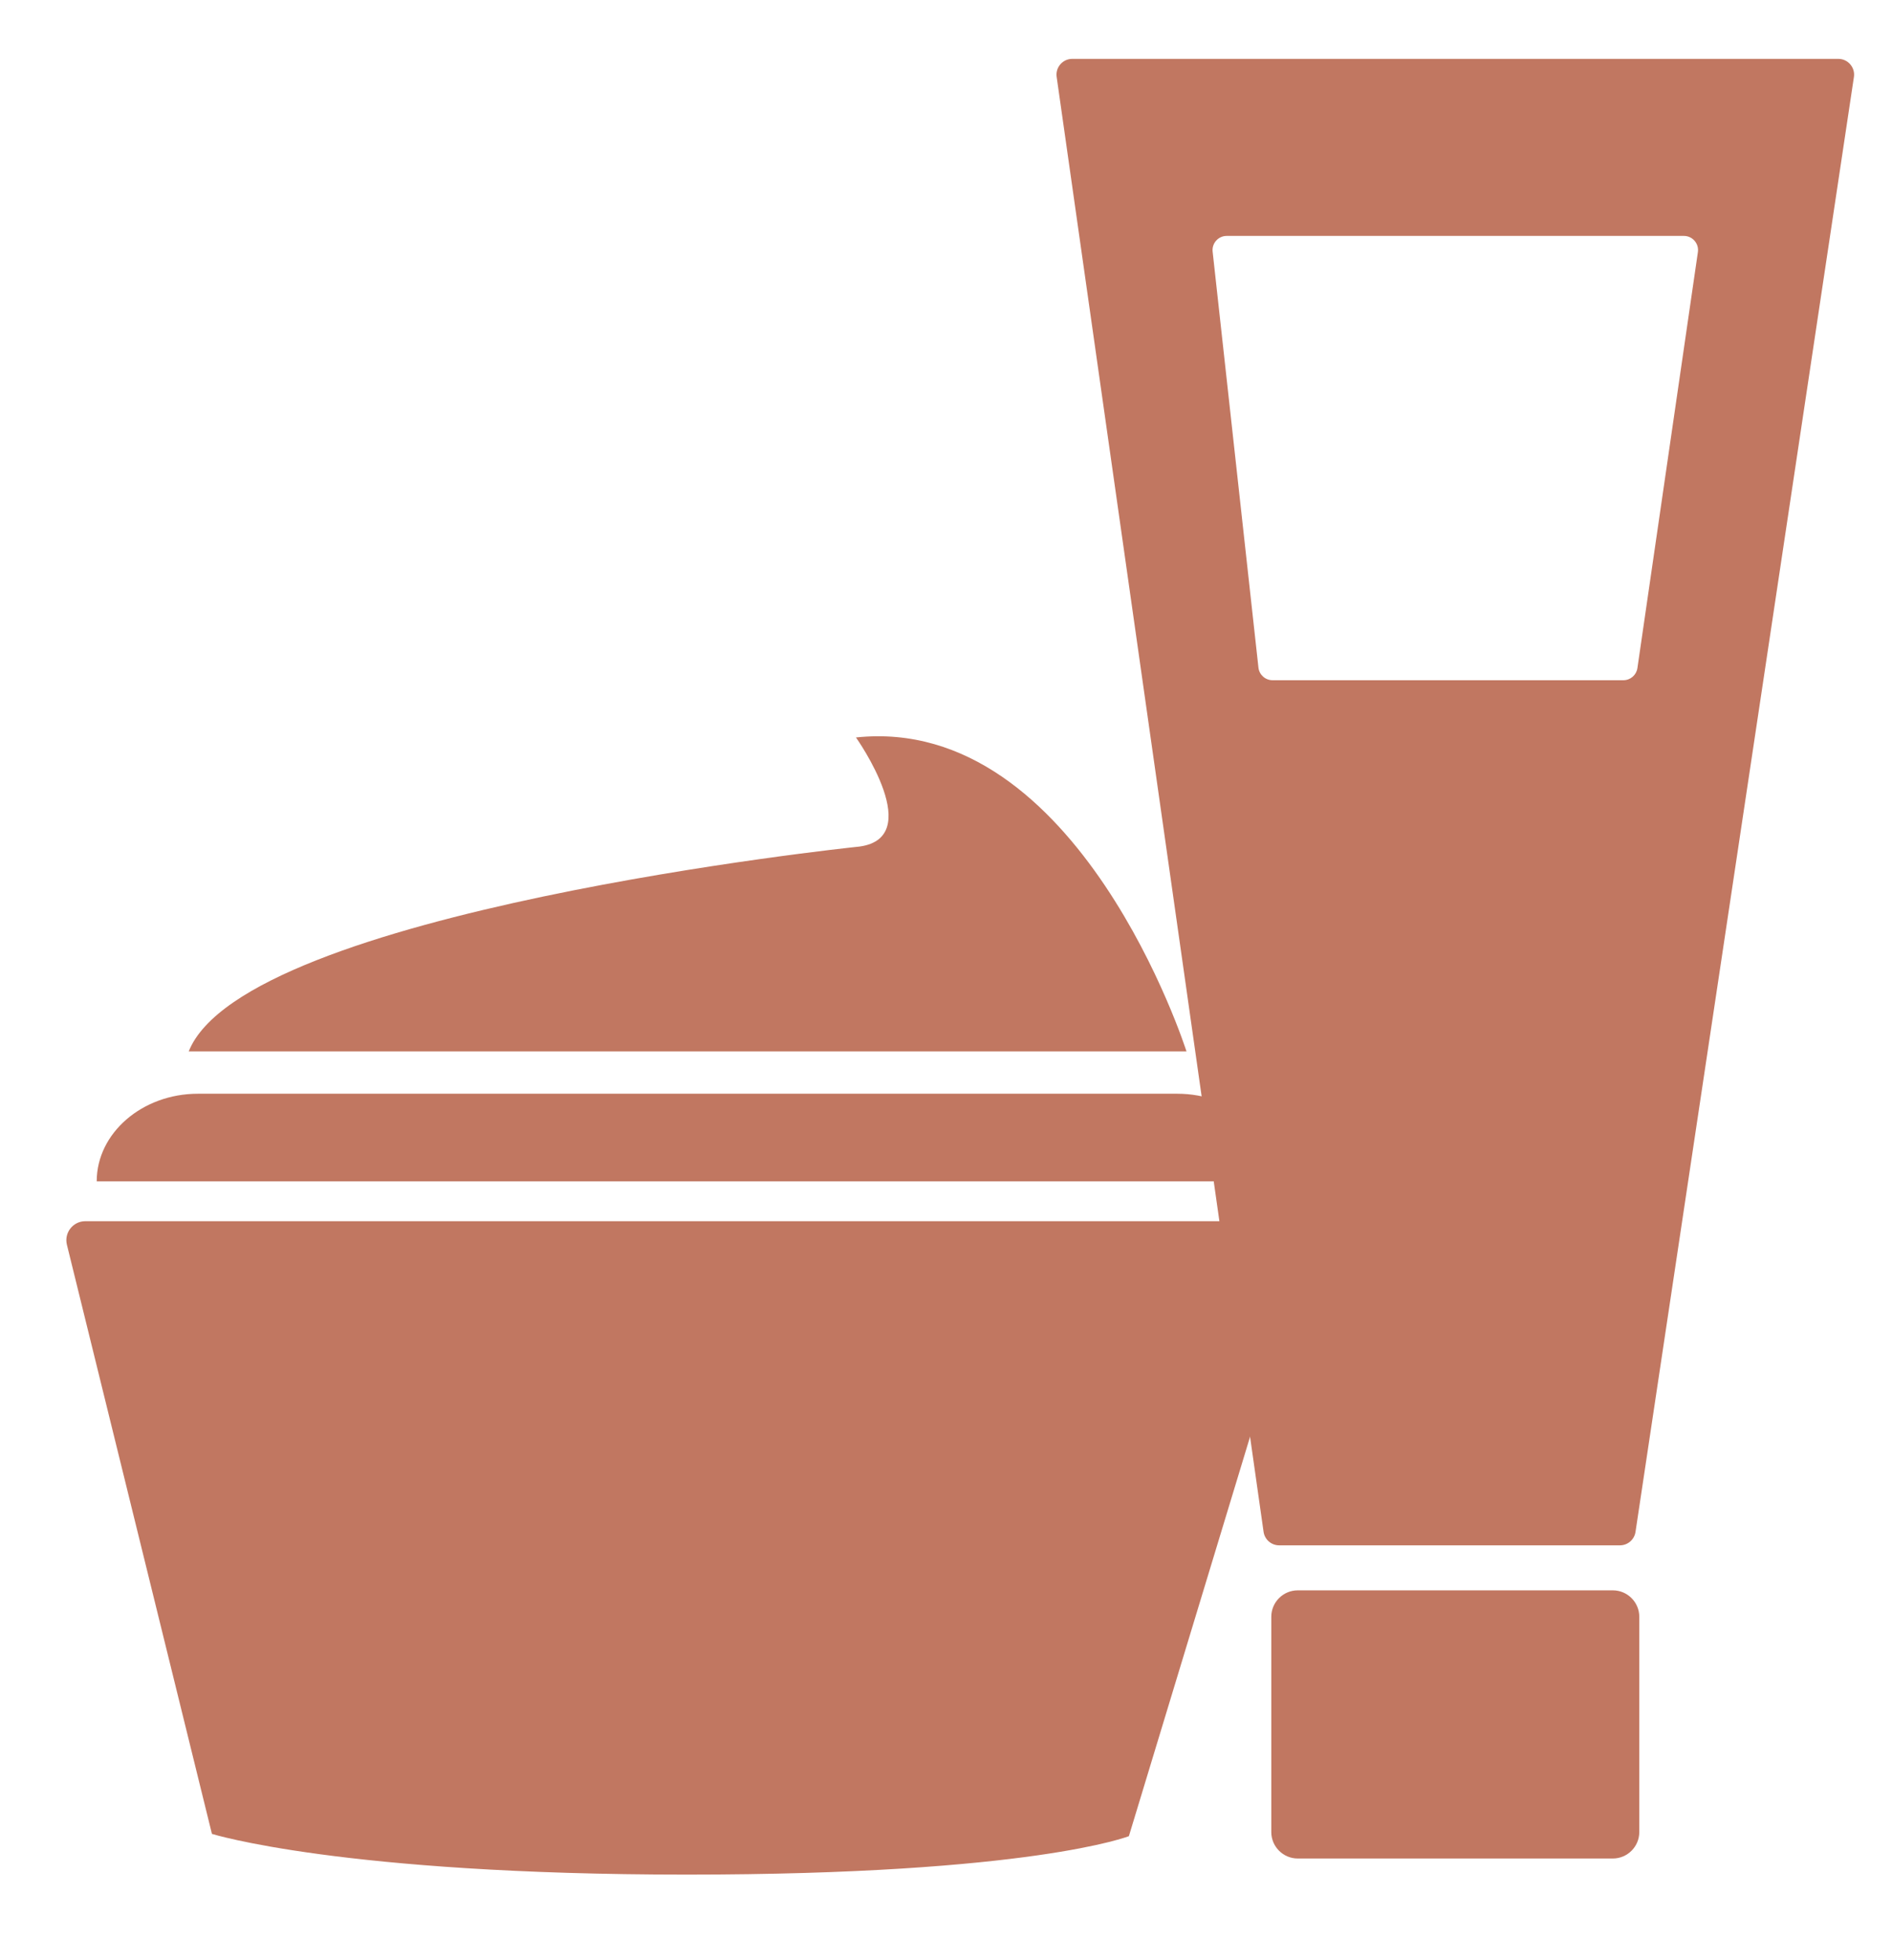
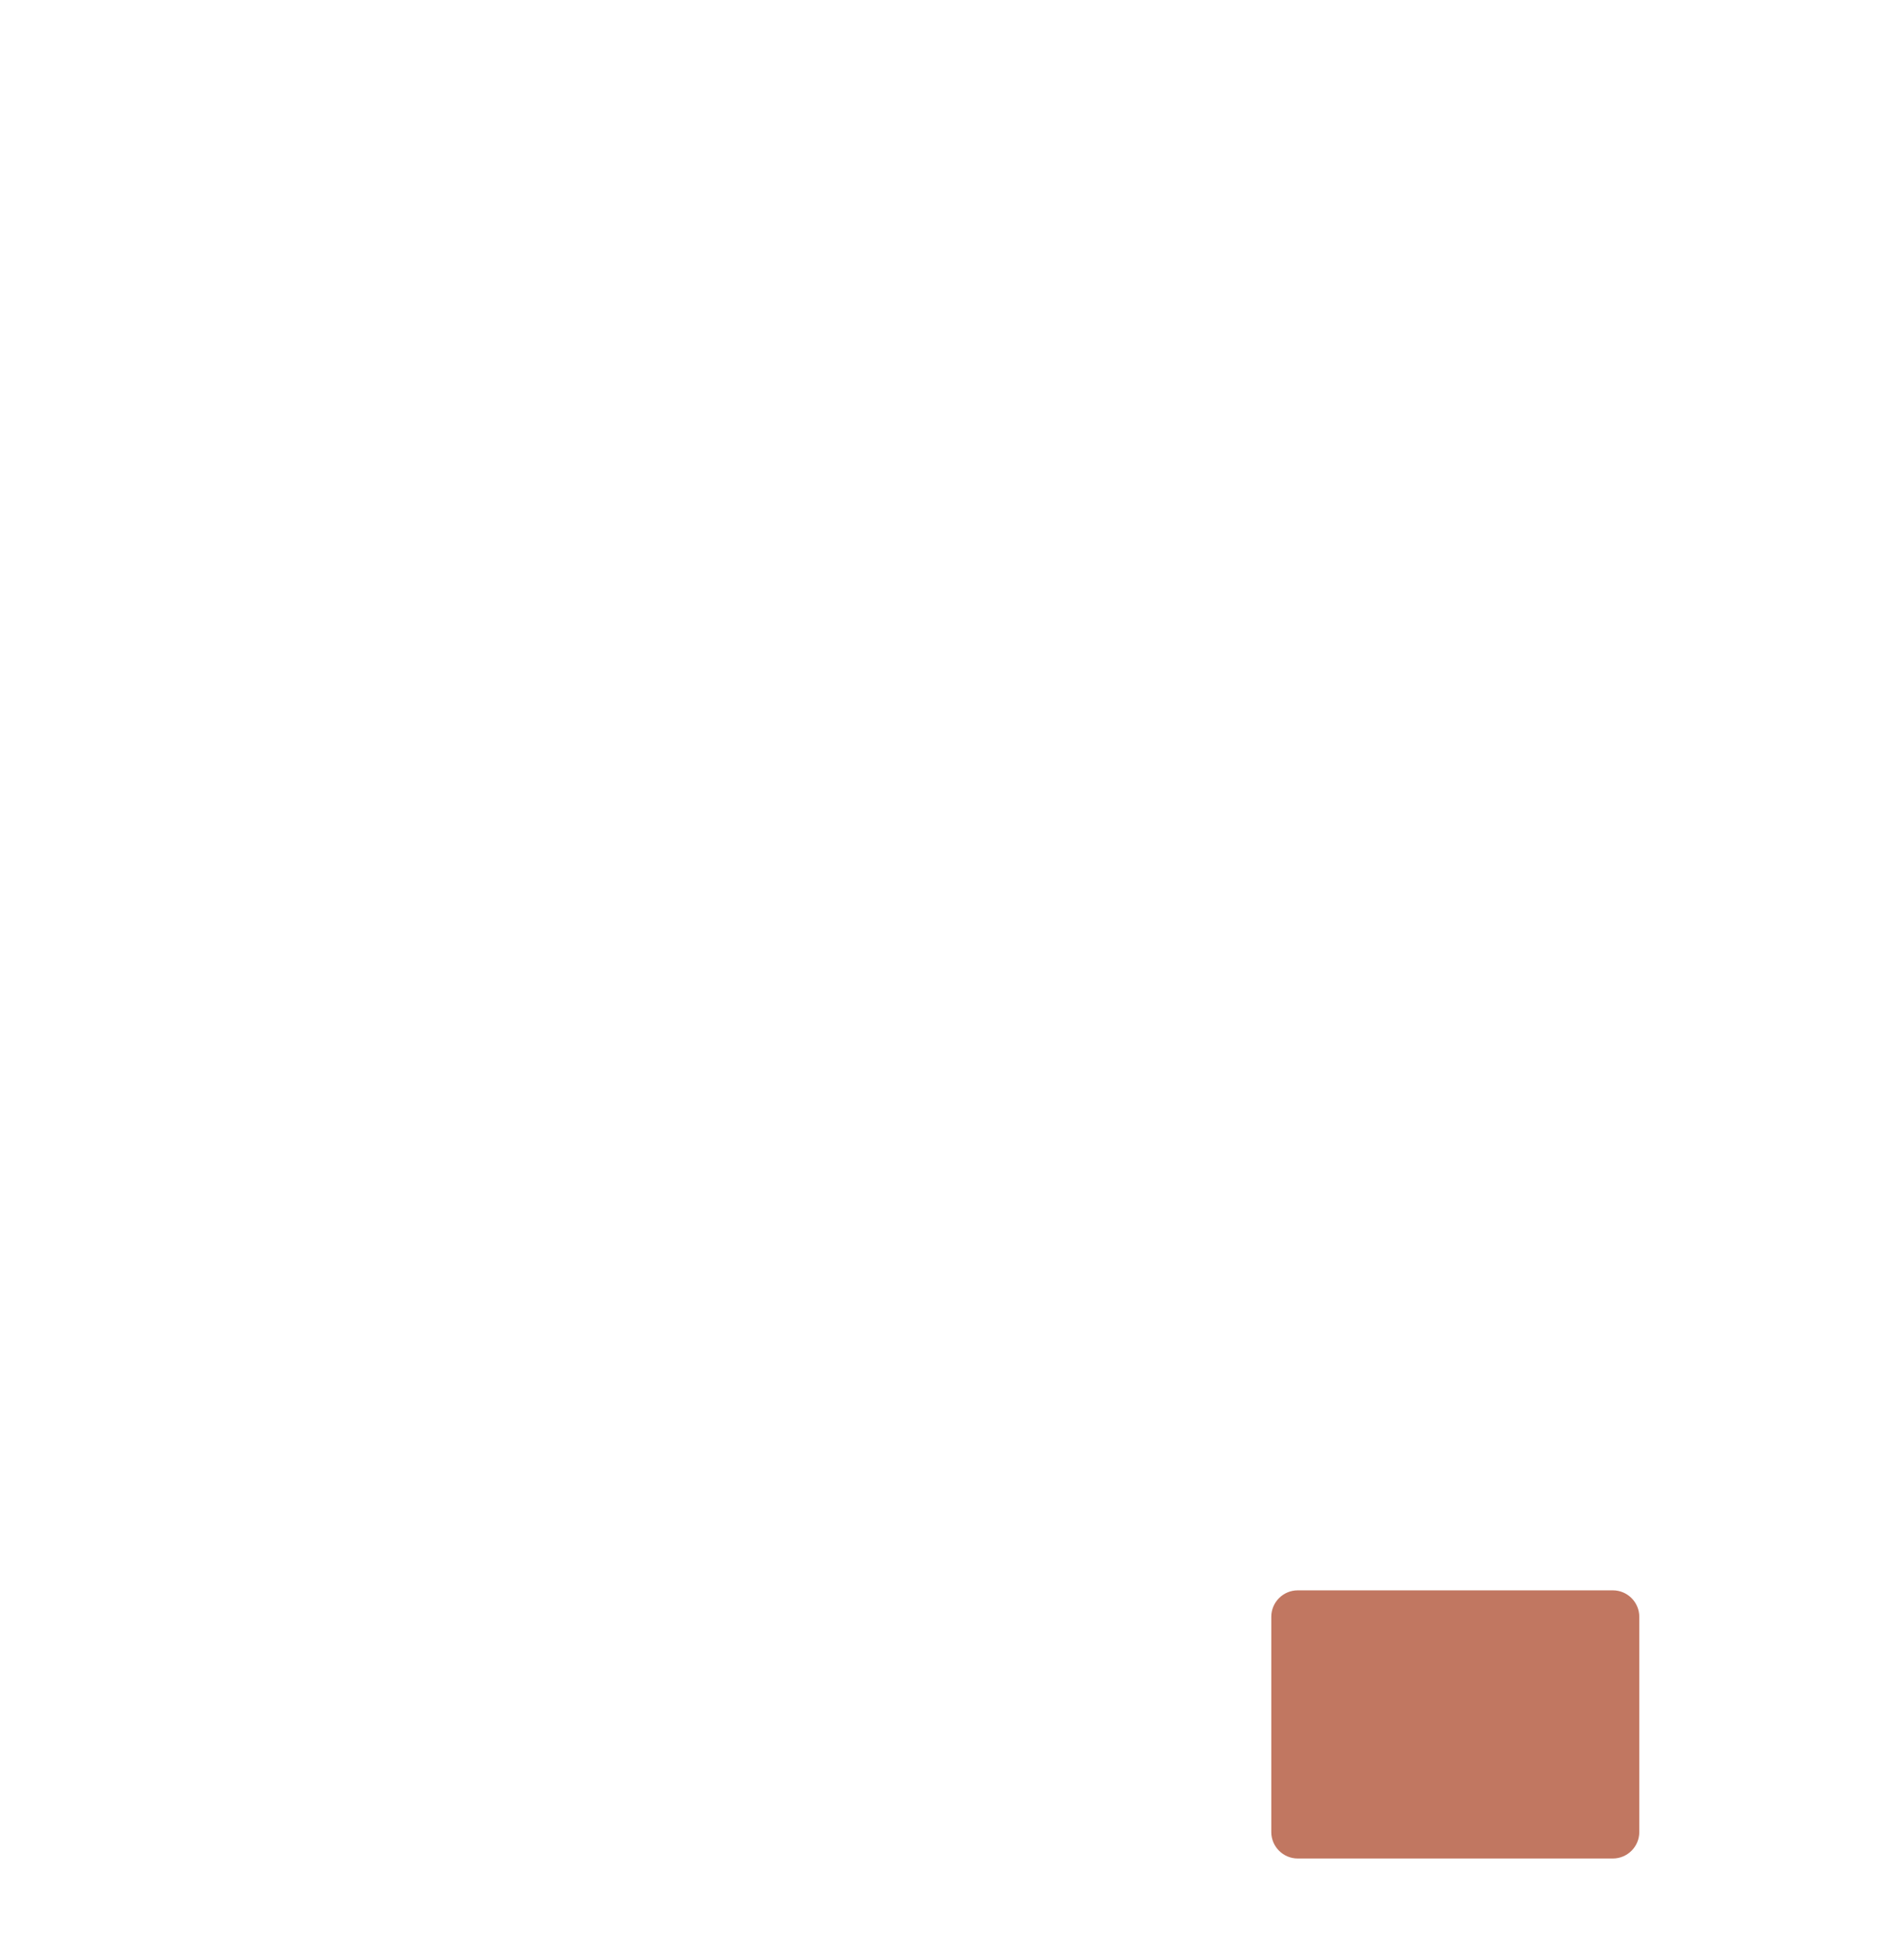
<svg xmlns="http://www.w3.org/2000/svg" width="304px" height="315px" xml:space="preserve" style="fill-rule:evenodd;clip-rule:evenodd;stroke-linejoin:round;stroke-miterlimit:2;">
-   <path d="M205.425,189.816c-0,-7.737 -7.311,-14.068 -16.248,-14.068l-157.39,0c-8.936,0 -16.248,6.331 -16.248,14.068l189.886,0Z" style="fill:#c17761;fill-rule:nonzero;" />
-   <path d="M30.32,168.953l160.323,0c-0,0 -17.26,-54.271 -53.109,-50.454c-0,0 11.784,16.597 -0,17.593c-0,0 -98.252,10.29 -107.214,32.861Z" style="fill:#c17761;fill-rule:nonzero;" />
-   <path d="M207.25,196.228l-193.537,0c-1.981,0 -3.437,1.858 -2.963,3.781l23.302,94.671c-0,0 20.868,6.541 76.285,6.541c55.417,0 71.048,-6.177 71.048,-6.177l28.786,-94.878c0.594,-1.961 -0.873,-3.938 -2.921,-3.938Z" style="fill:#c17761;fill-rule:nonzero;" />
-   <path d="M295.374,9.46l-123.086,0c-1.541,0 -2.726,1.365 -2.509,2.891l33.246,233.786c0.178,1.249 1.247,2.177 2.509,2.177l54.747,0c1.254,0 2.32,-0.917 2.506,-2.158l35.093,-233.786c0.23,-1.532 -0.957,-2.91 -2.506,-2.91Zm-22.563,31.053l-9.717,66.839c-0.163,1.119 -1.122,1.95 -2.253,1.95l-56.375,0c-1.161,0 -2.136,-0.874 -2.264,-2.028l-7.361,-66.839c-0.148,-1.348 0.907,-2.526 2.264,-2.526l73.453,0c1.387,-0.001 2.453,1.23 2.253,2.604Z" style="fill:#c17761;fill-rule:nonzero;" />
  <path d="M259.153,298.634l-50.643,0c-2.333,0 -4.242,-1.909 -4.242,-4.242l-0,-34.603c-0,-2.333 1.909,-4.242 4.242,-4.242l50.643,0c2.333,0 4.242,1.909 4.242,4.242l-0,34.603c-0,2.333 -1.909,4.242 -4.242,4.242Z" style="fill:#c17761;fill-rule:nonzero;" />
</svg>